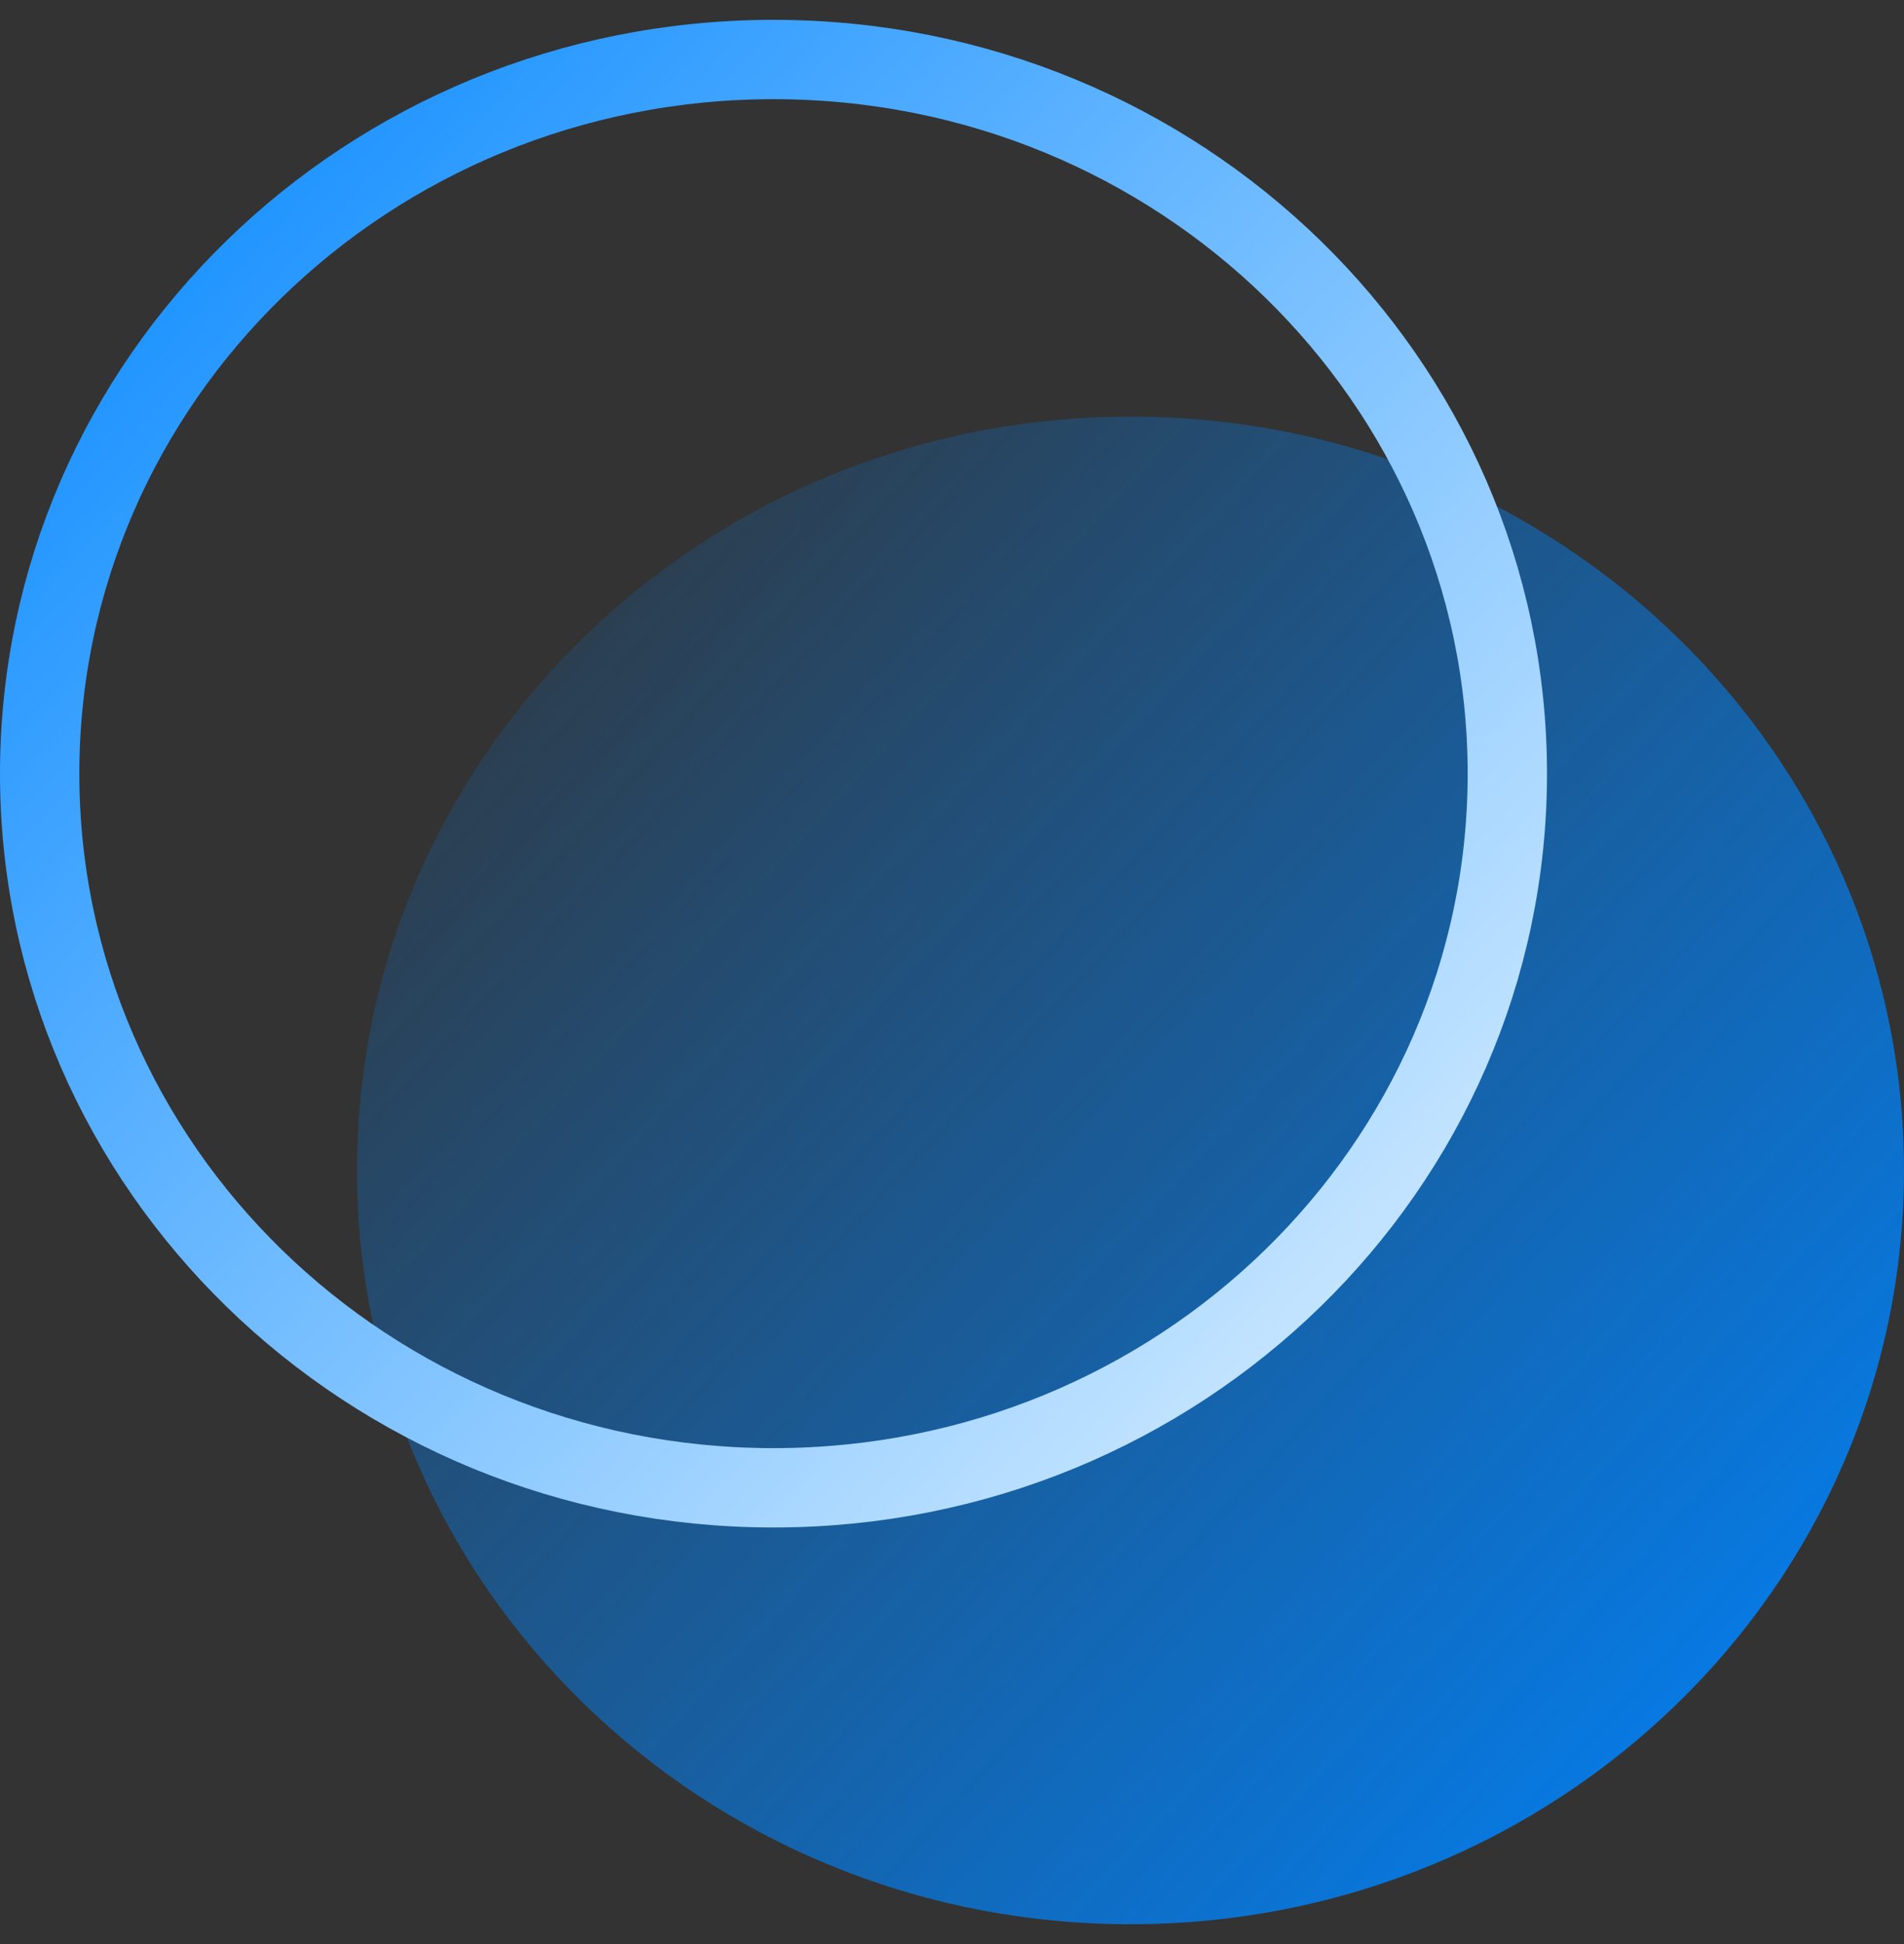
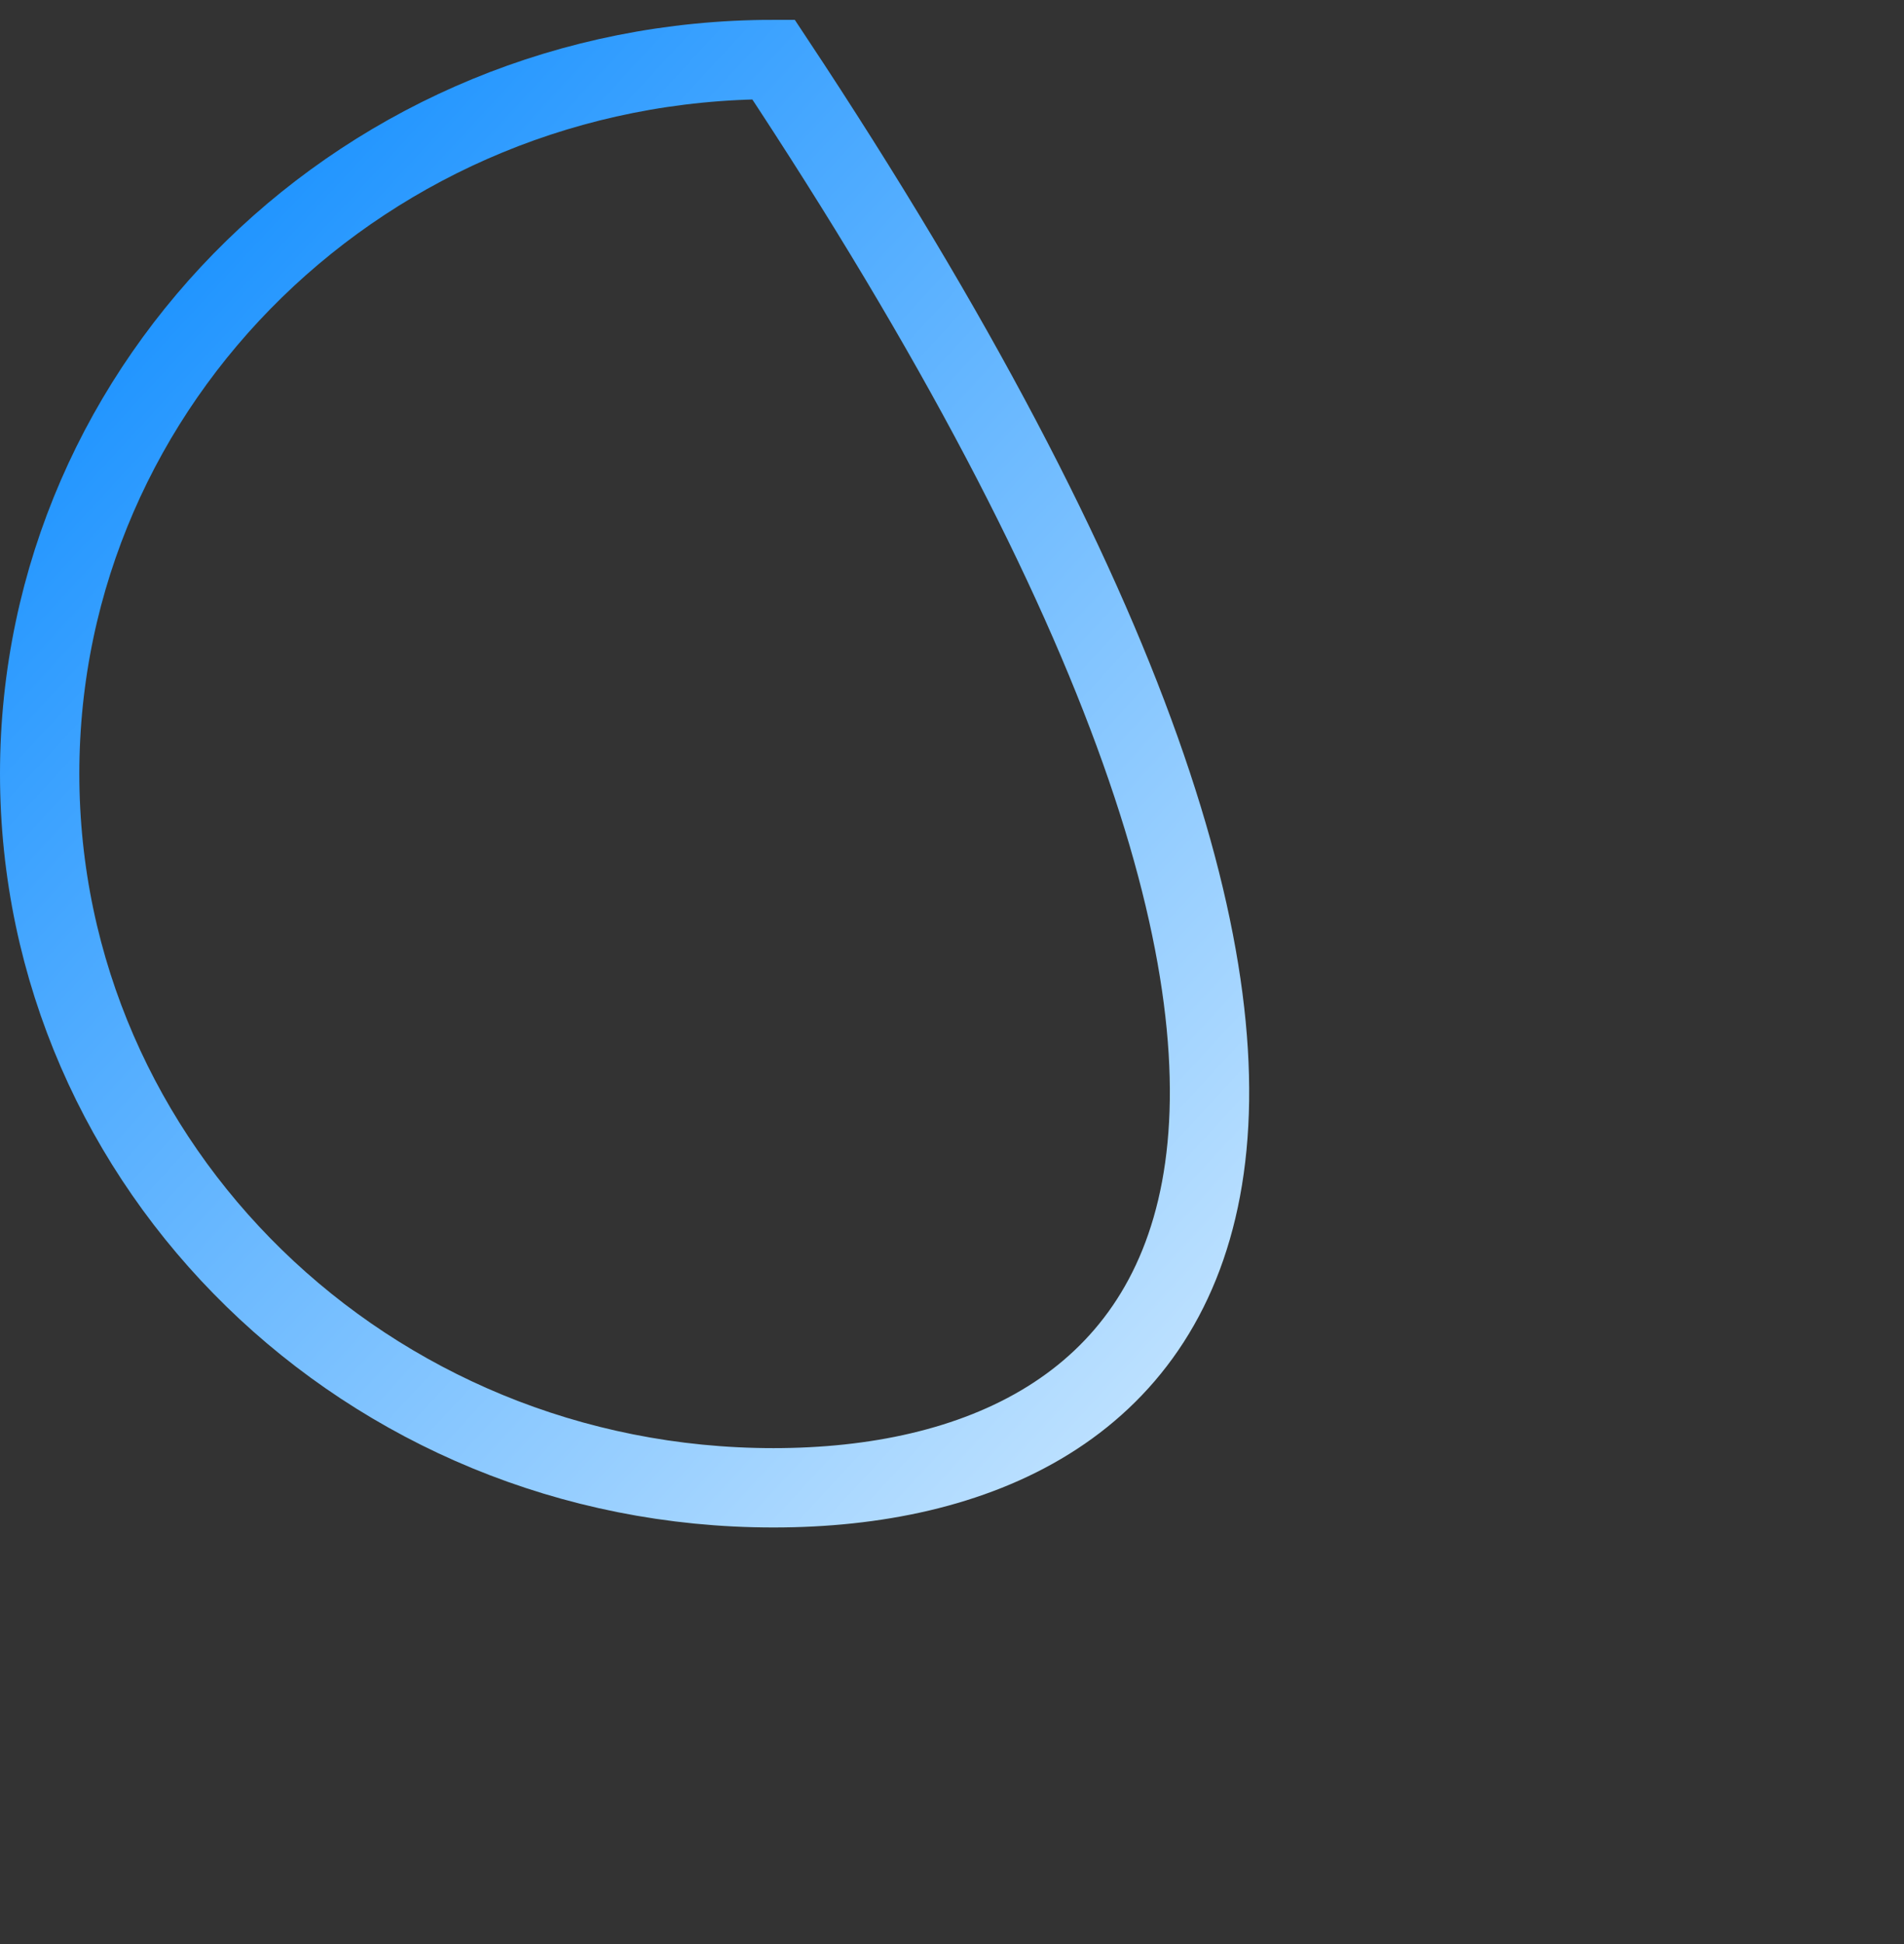
<svg xmlns="http://www.w3.org/2000/svg" width="48" height="49" viewBox="0 0 48 49" fill="none">
  <rect x="0" y="0" width="48" height="49" fill="#333333" stroke="none" />
-   <path fill-rule="evenodd" clip-rule="evenodd" d="M28.5 48.5C39.27 48.5 48 39.993 48 29.5C48 19.007 39.27 10.5 28.5 10.5C17.73 10.5 9 19.007 9 29.5C9 39.993 17.73 48.5 28.5 48.5Z" fill="url(#paint0_linear_10866_3582)" />
-   <path d="M19.5 1.5C29.742 1.5 38 9.583 38 19.5C38 29.417 29.742 37.5 19.5 37.5C9.258 37.5 1 29.417 1 19.5C1 9.583 9.258 1.5 19.5 1.5Z" stroke="url(#paint1_linear_10866_3582)" stroke-width="2" />
+   <path d="M19.5 1.5C38 29.417 29.742 37.5 19.5 37.5C9.258 37.5 1 29.417 1 19.5C1 9.583 9.258 1.5 19.5 1.5Z" stroke="url(#paint1_linear_10866_3582)" stroke-width="2" />
  <defs>
    <linearGradient id="paint0_linear_10866_3582" x1="9" y1="10.5" x2="48.96" y2="47.462" gradientUnits="userSpaceOnUse">
      <stop stop-color="#0085FF" stop-opacity="0" />
      <stop offset="1" stop-color="#0085FF" />
    </linearGradient>
    <linearGradient id="paint1_linear_10866_3582" x1="0" y1="0.5" x2="39.96" y2="37.462" gradientUnits="userSpaceOnUse">
      <stop stop-color="#0085FF" />
      <stop offset="1" stop-color="#E4F4FF" />
    </linearGradient>
  </defs>
</svg>